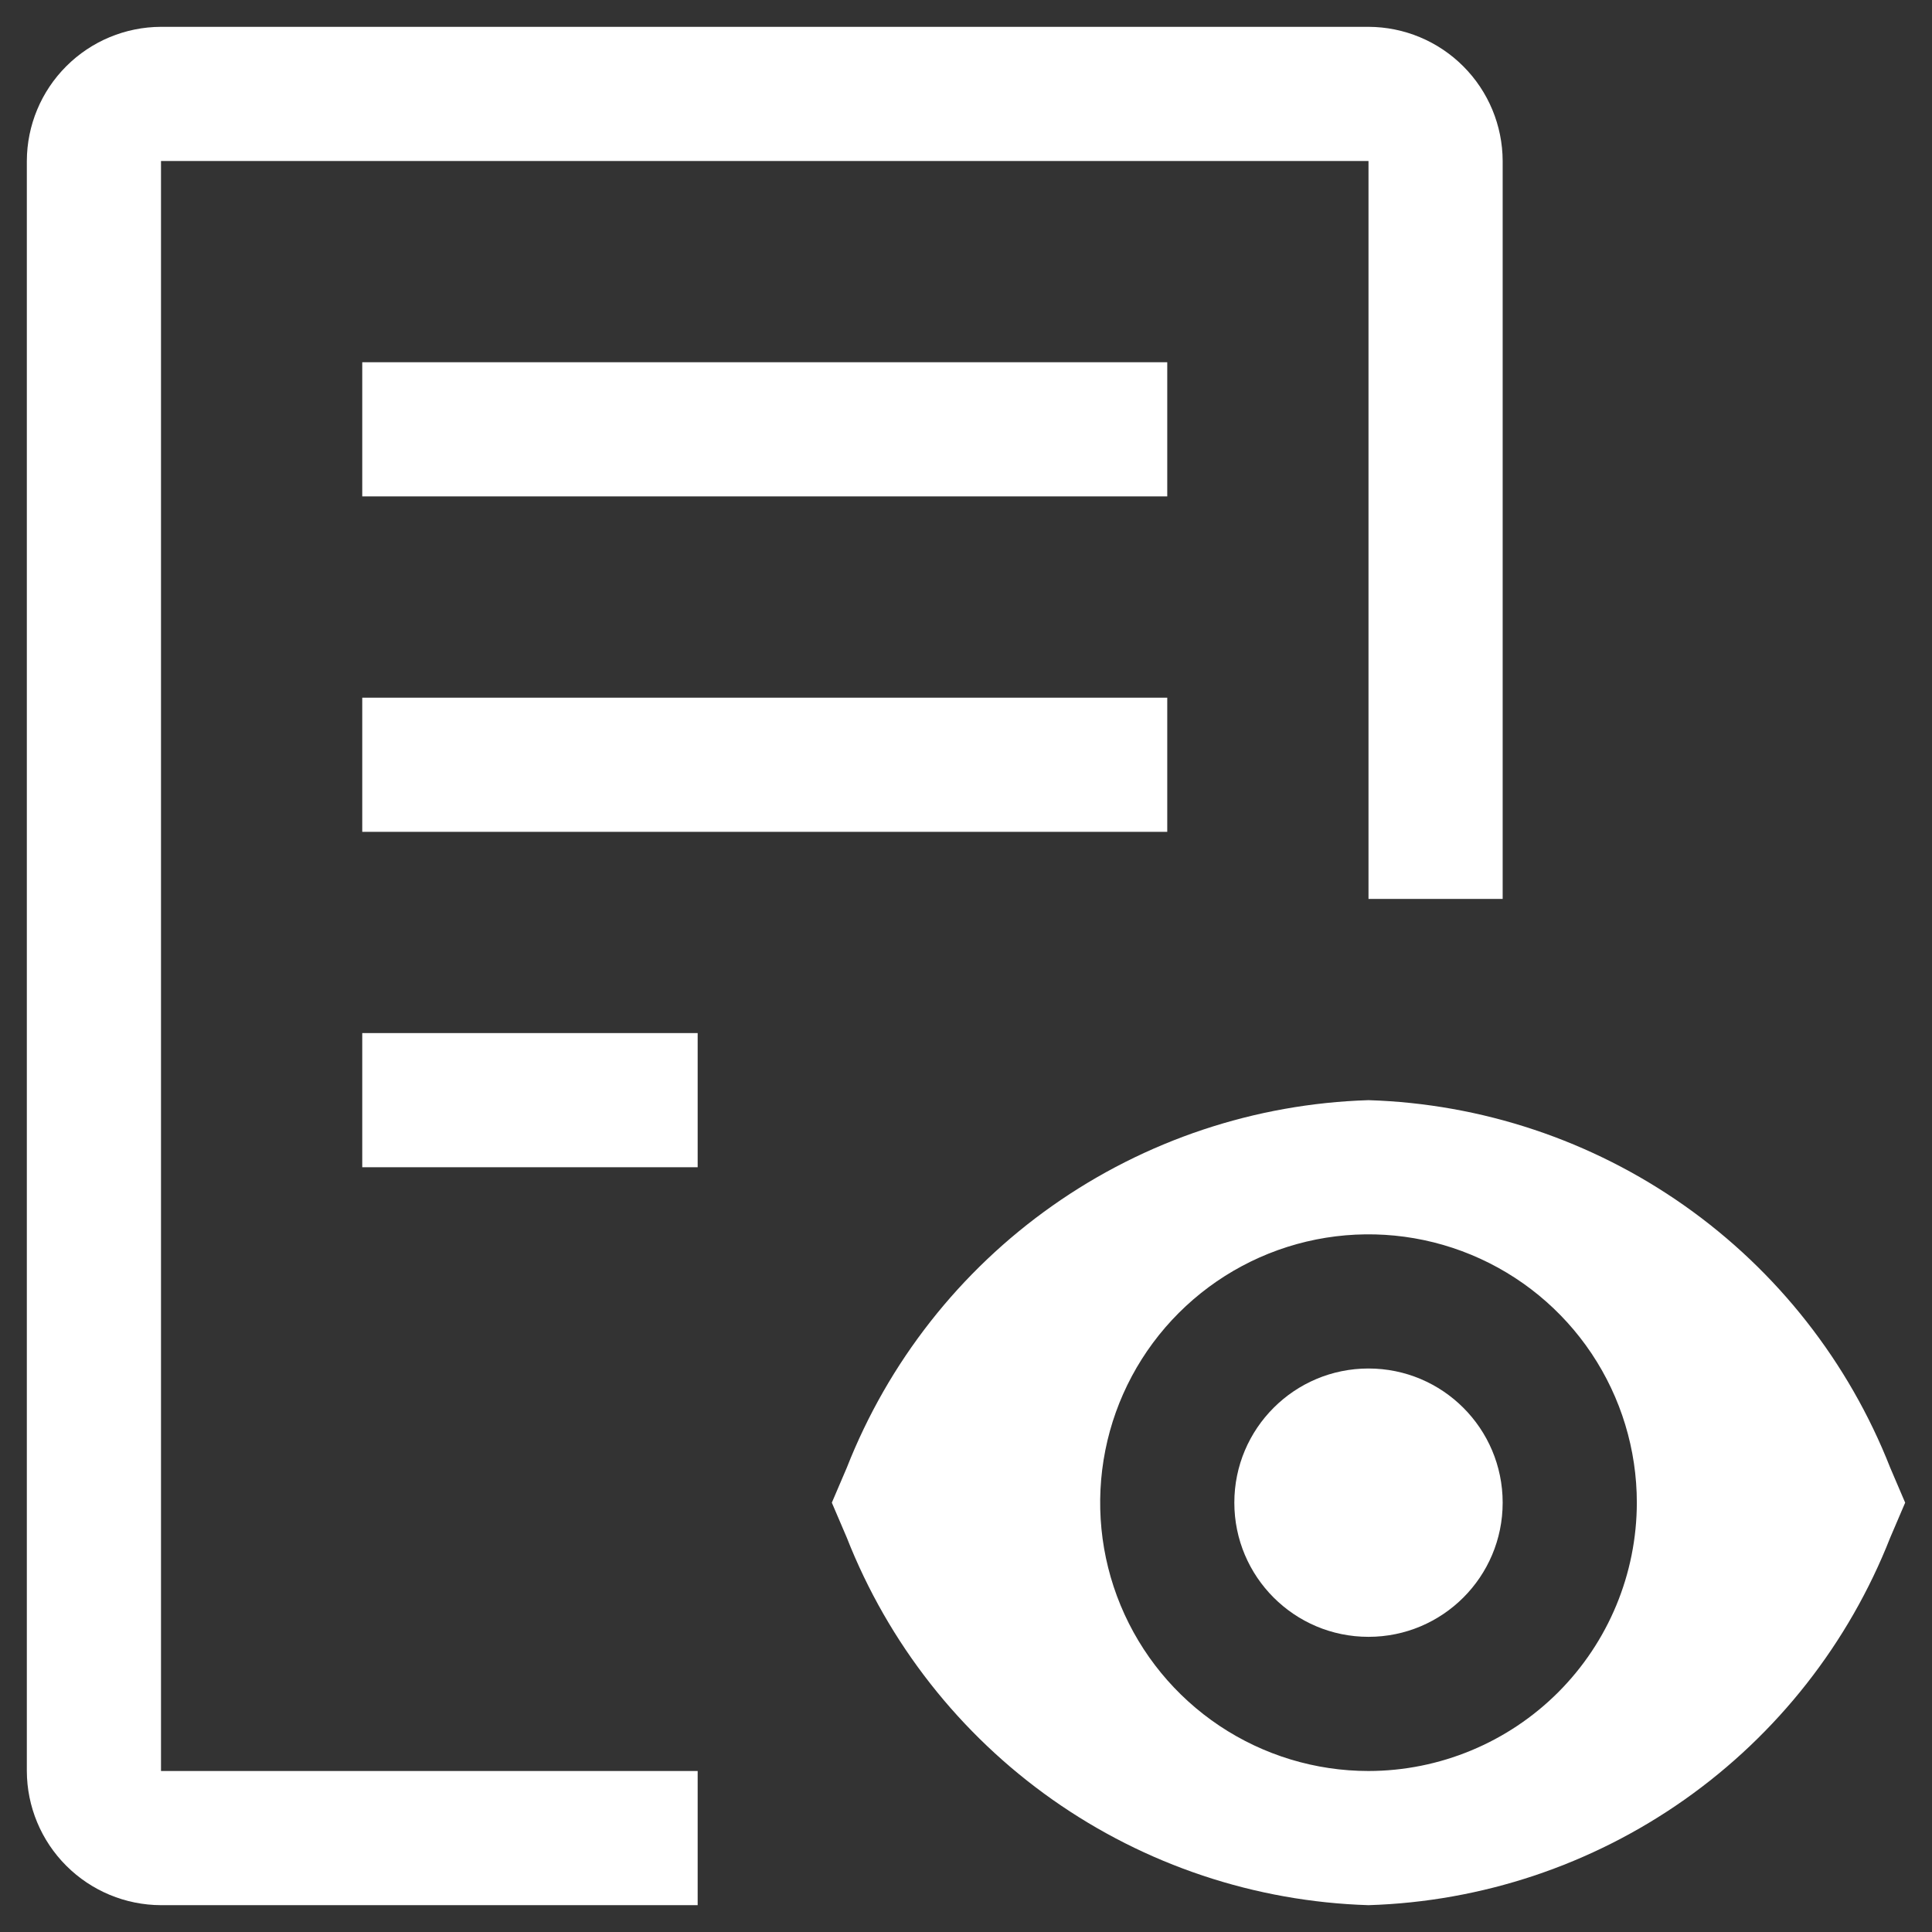
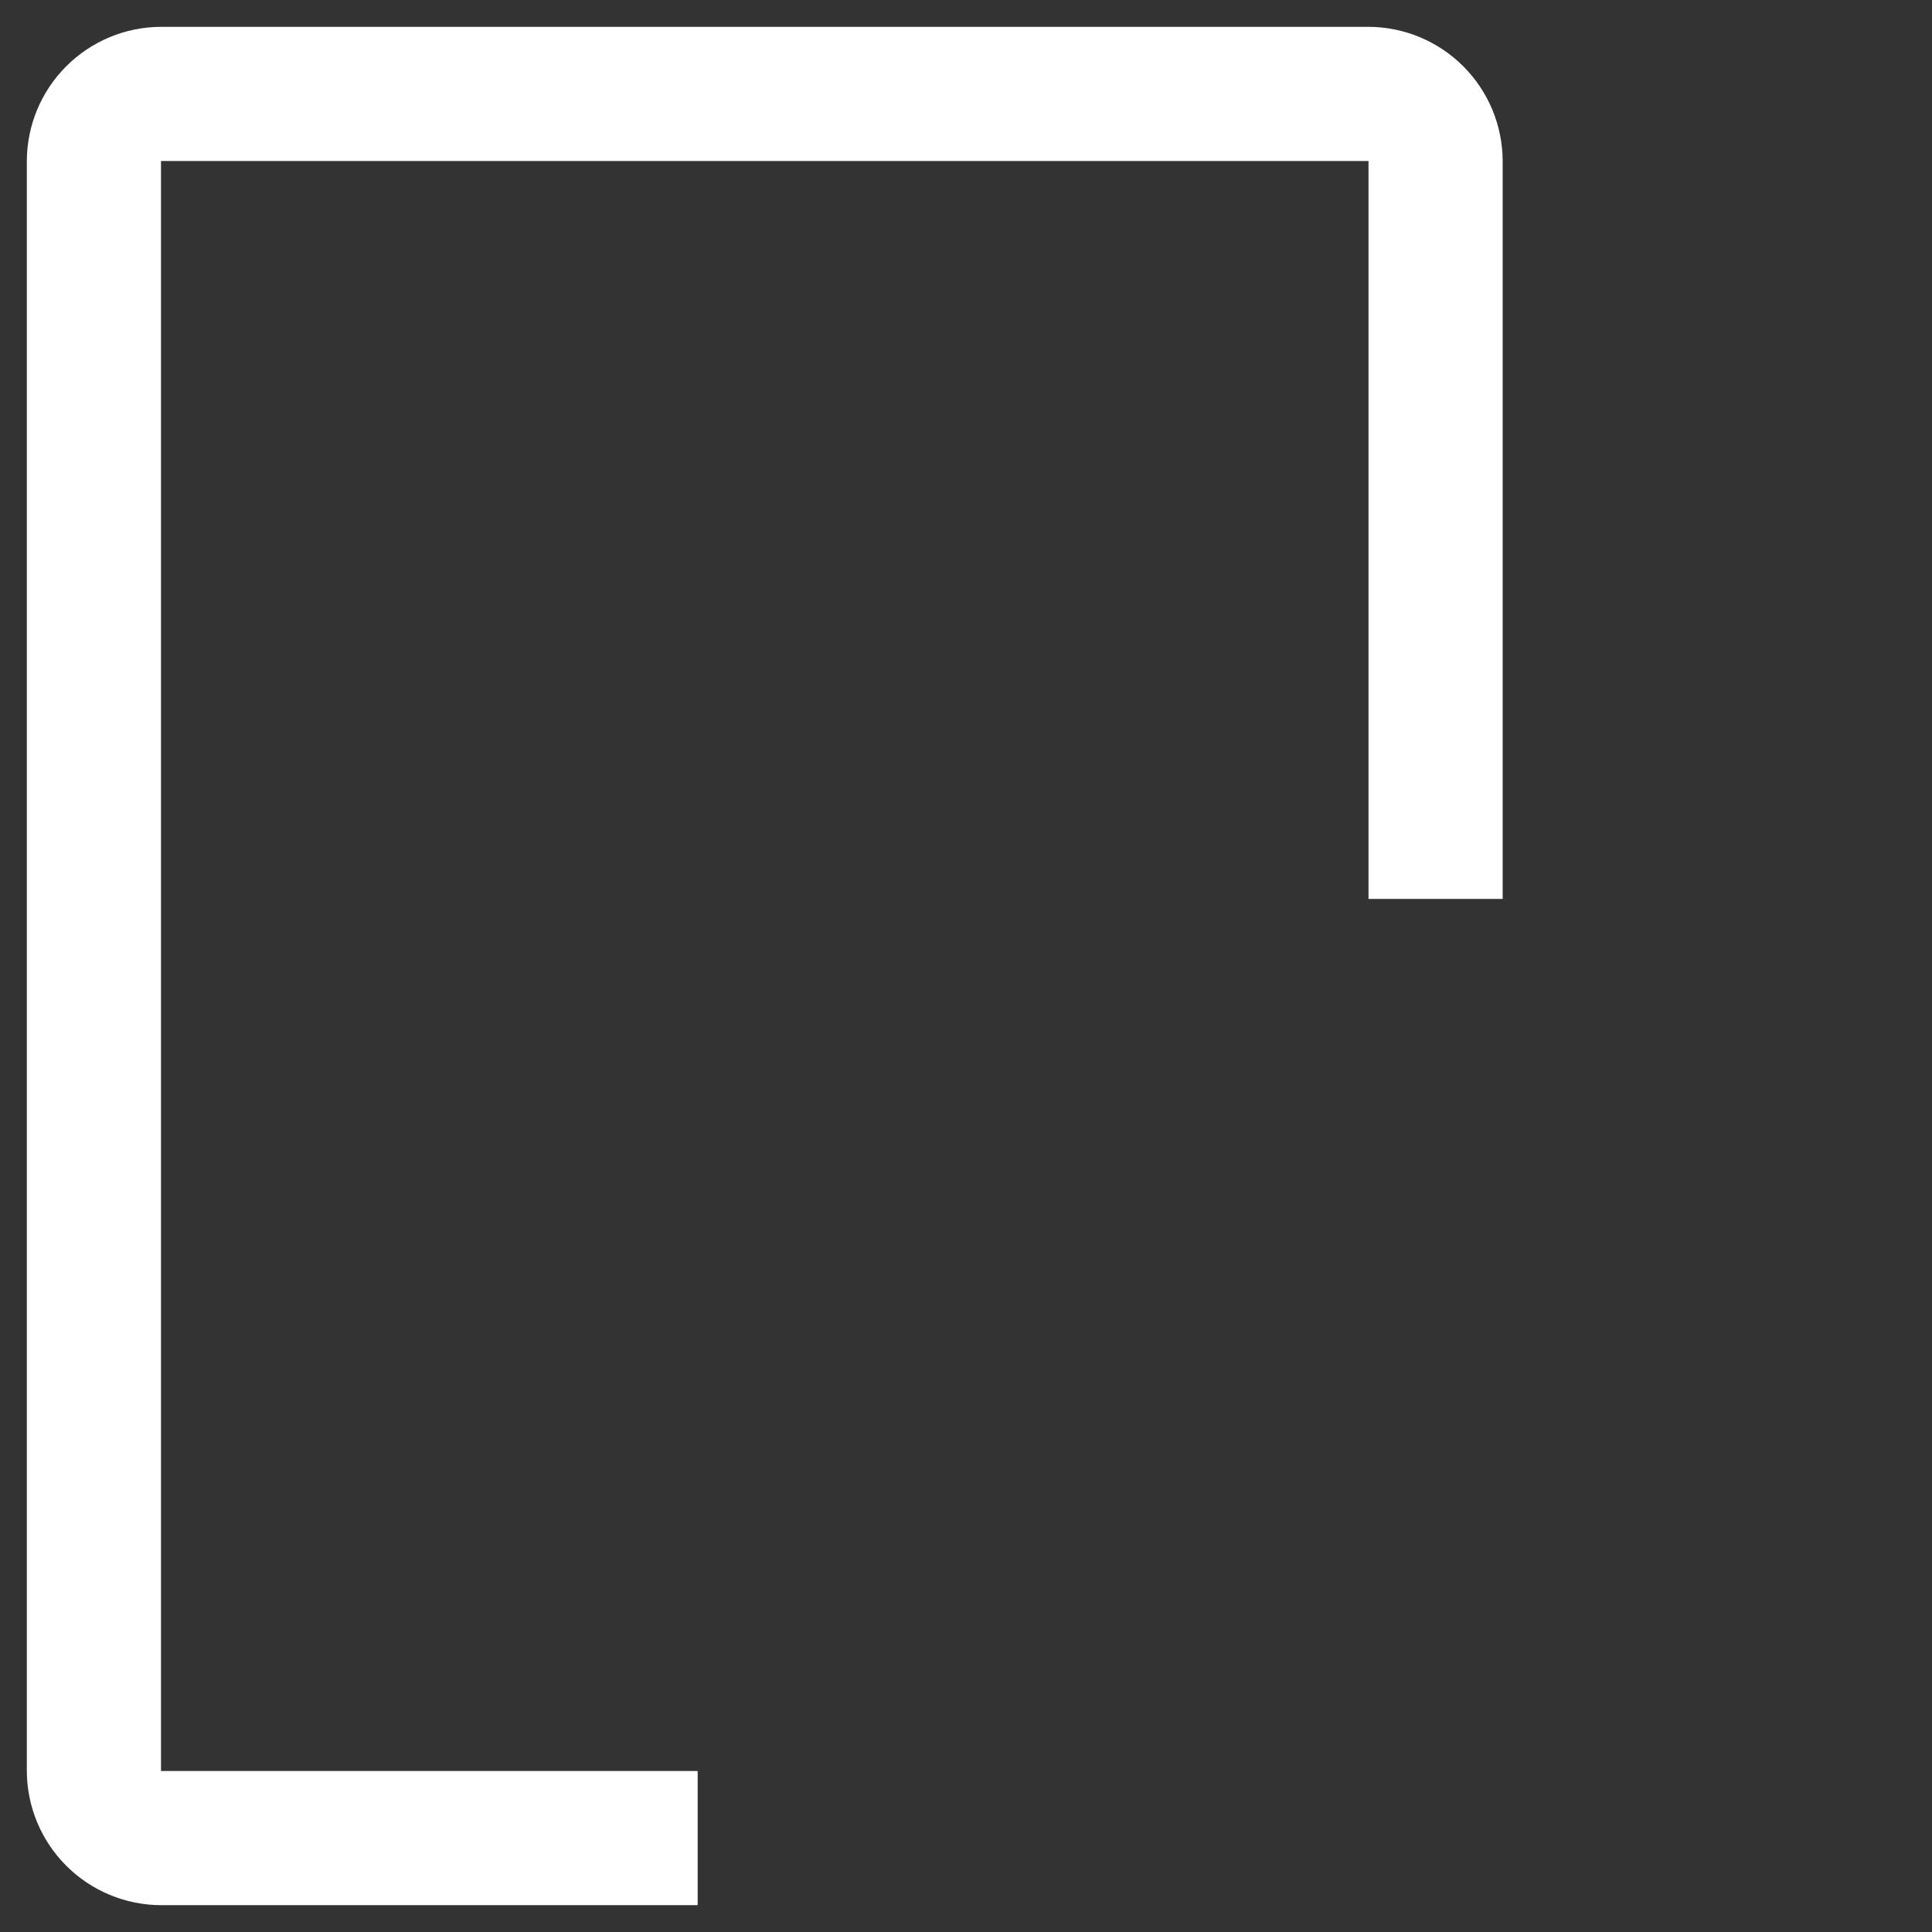
<svg xmlns="http://www.w3.org/2000/svg" width="54" height="54" viewBox="0 0 54 54" fill="none">
  <rect x="0" y="0" width="54" height="54" fill="#333333" stroke="none" />
-   <path d="M38.25 45.75C40.321 45.75 42 44.071 42 42C42 39.929 40.321 38.25 38.25 38.25C36.179 38.25 34.5 39.929 34.5 42C34.5 44.071 36.179 45.75 38.25 45.75Z" fill="white" />
-   <path d="M52.832 41.023C51.673 38.072 49.674 35.525 47.082 33.699C44.49 31.873 41.419 30.848 38.25 30.75C35.081 30.848 32.01 31.873 29.418 33.699C26.826 35.525 24.827 38.072 23.668 41.023L23.25 42L23.668 42.977C24.827 45.928 26.826 48.475 29.418 50.301C32.01 52.127 35.081 53.153 38.25 53.25C41.419 53.153 44.49 52.127 47.082 50.301C49.674 48.475 51.673 45.928 52.832 42.977L53.25 42L52.832 41.023ZM38.25 49.5C36.767 49.5 35.317 49.06 34.083 48.236C32.85 47.412 31.889 46.241 31.321 44.87C30.753 43.5 30.605 41.992 30.894 40.537C31.183 39.082 31.898 37.746 32.947 36.697C33.996 35.648 35.332 34.934 36.787 34.644C38.242 34.355 39.75 34.503 41.12 35.071C42.491 35.639 43.662 36.6 44.486 37.833C45.31 39.067 45.75 40.517 45.75 42C45.748 43.988 44.956 45.895 43.551 47.301C42.145 48.706 40.238 49.498 38.25 49.5V49.5ZM10.125 28.875H19.5V32.625H10.125V28.875ZM10.125 19.5H32.625V23.25H10.125V19.5ZM10.125 10.125H32.625V13.875H10.125V10.125Z" fill="white" />
  <path d="M38.25 0.75H4.5C3.506 0.753 2.554 1.149 1.852 1.852C1.149 2.554 0.753 3.506 0.75 4.5V49.5C0.753 50.494 1.149 51.446 1.852 52.148C2.554 52.851 3.506 53.247 4.5 53.25H19.5V49.5H4.5V4.5H38.25V25.125H42V4.5C41.997 3.506 41.601 2.554 40.898 1.852C40.196 1.149 39.244 0.753 38.25 0.75V0.75Z" fill="white" />
</svg>